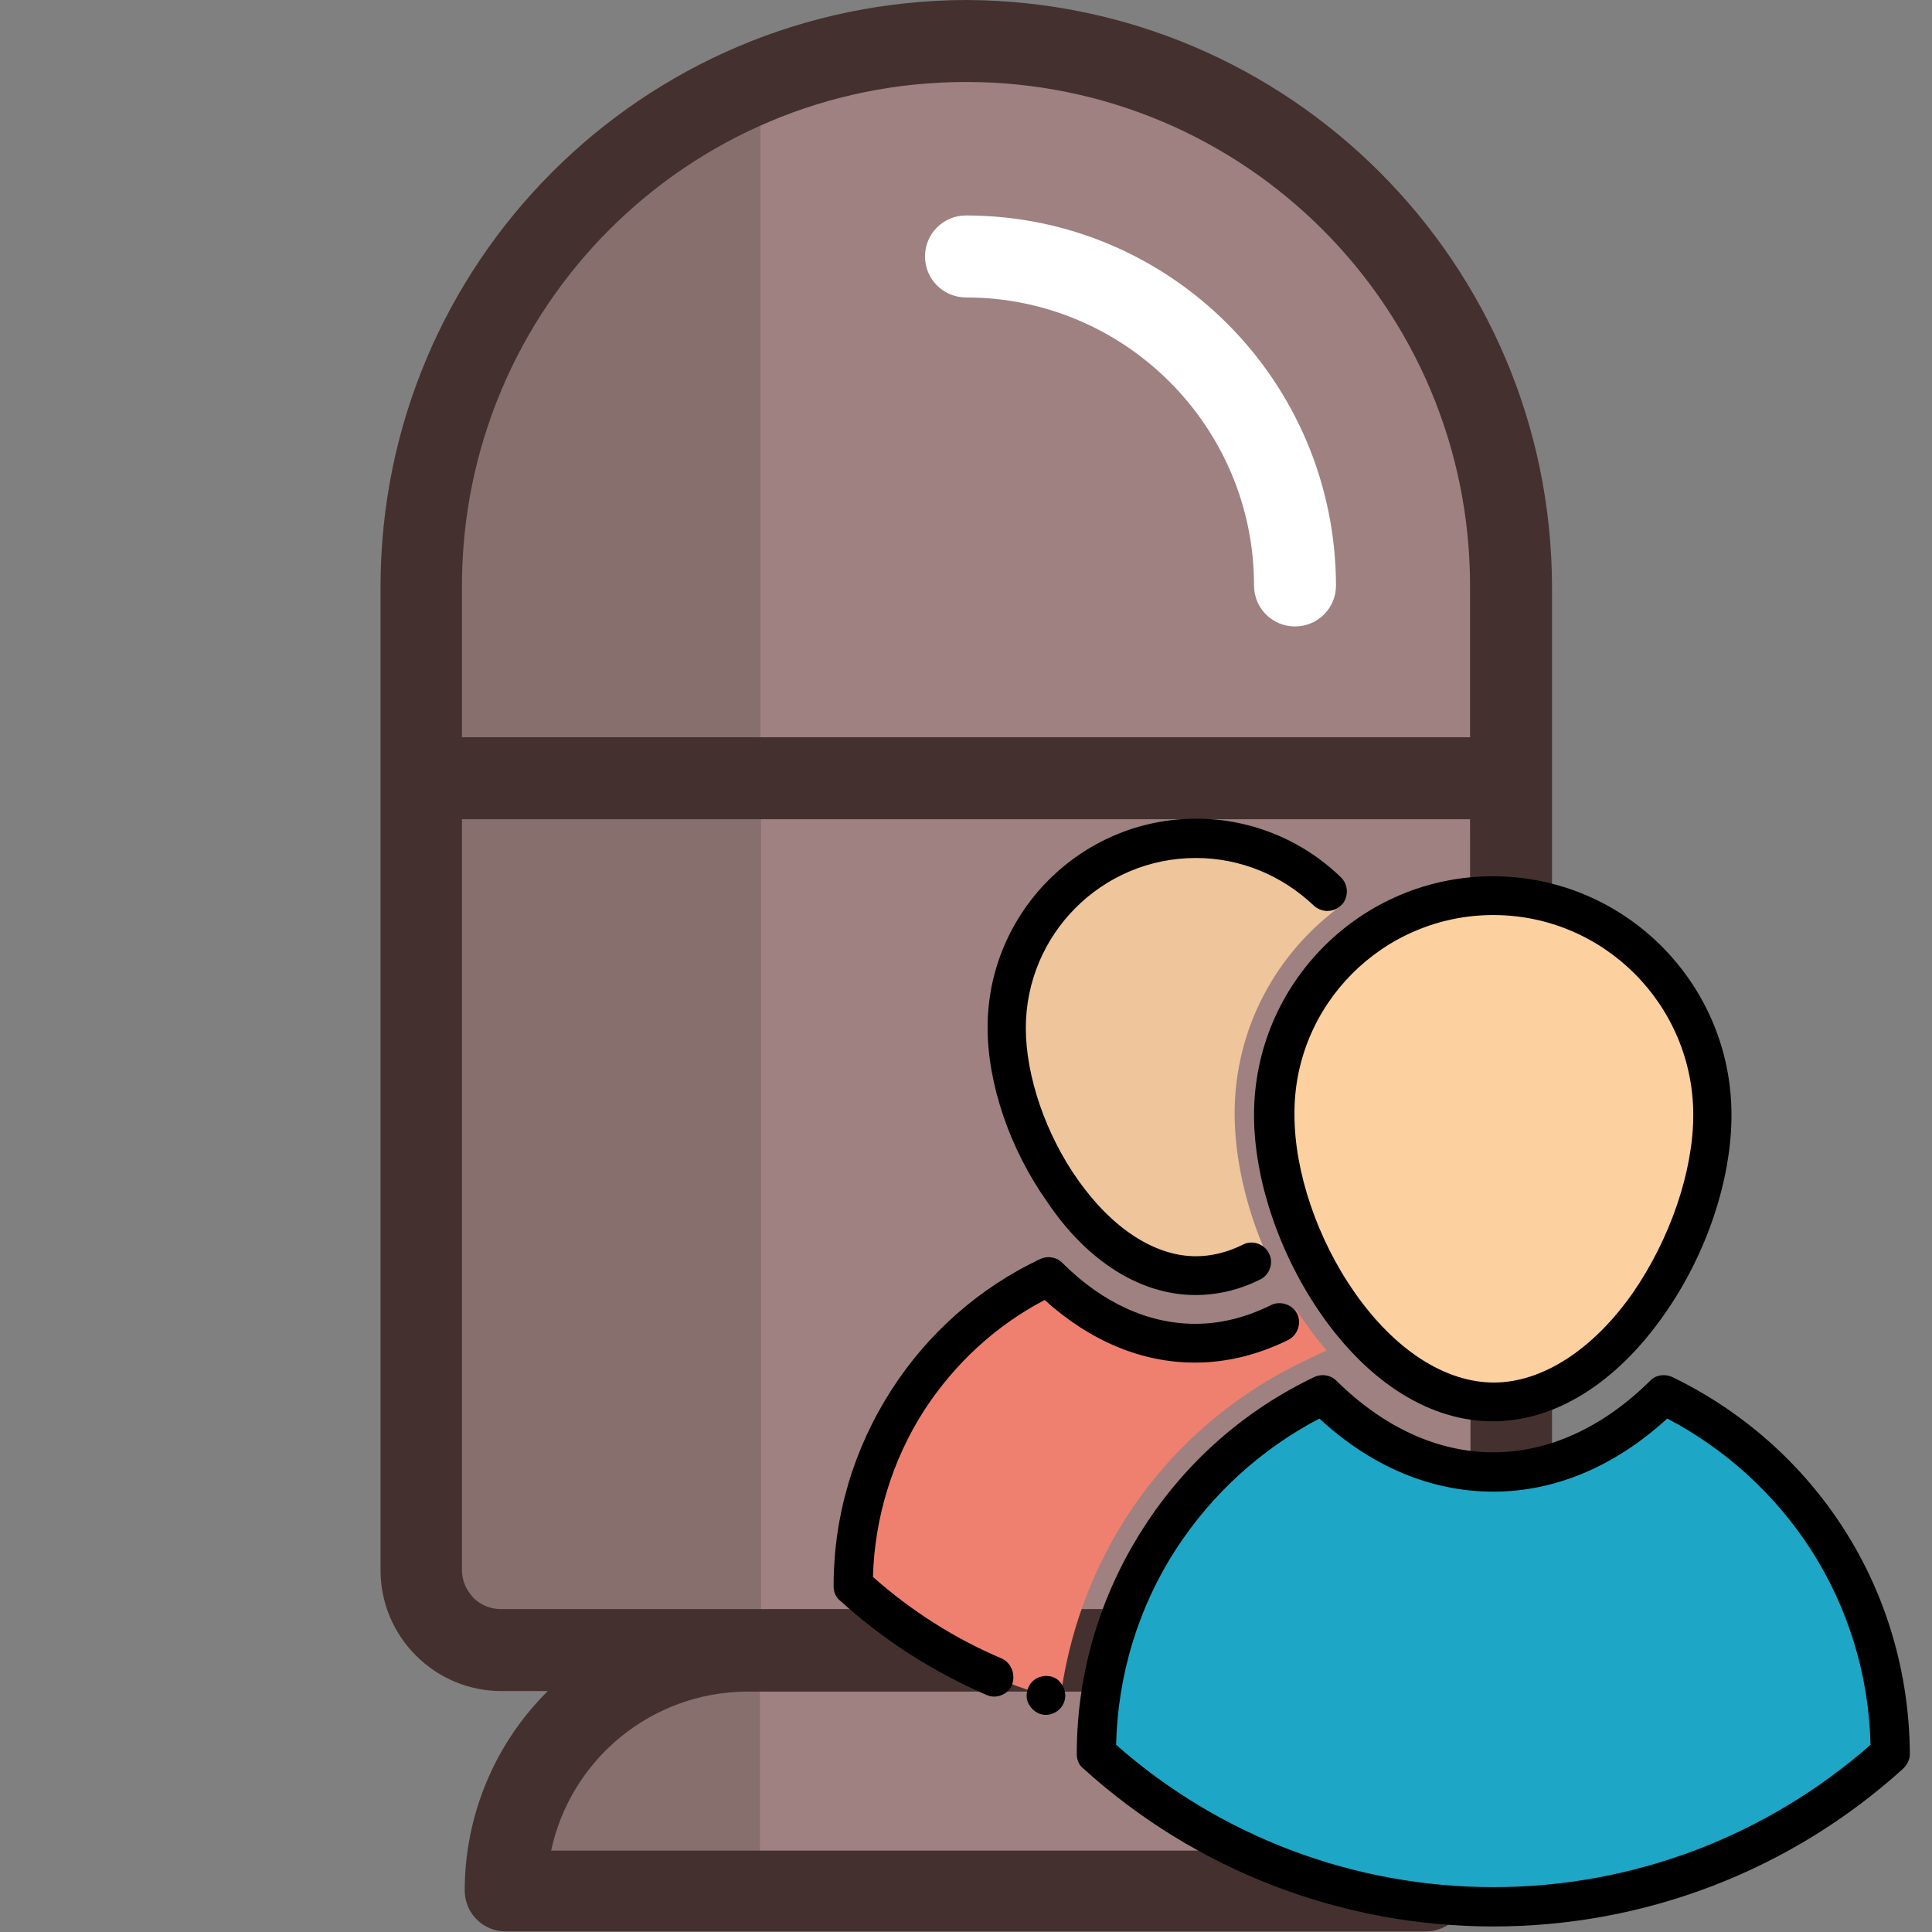
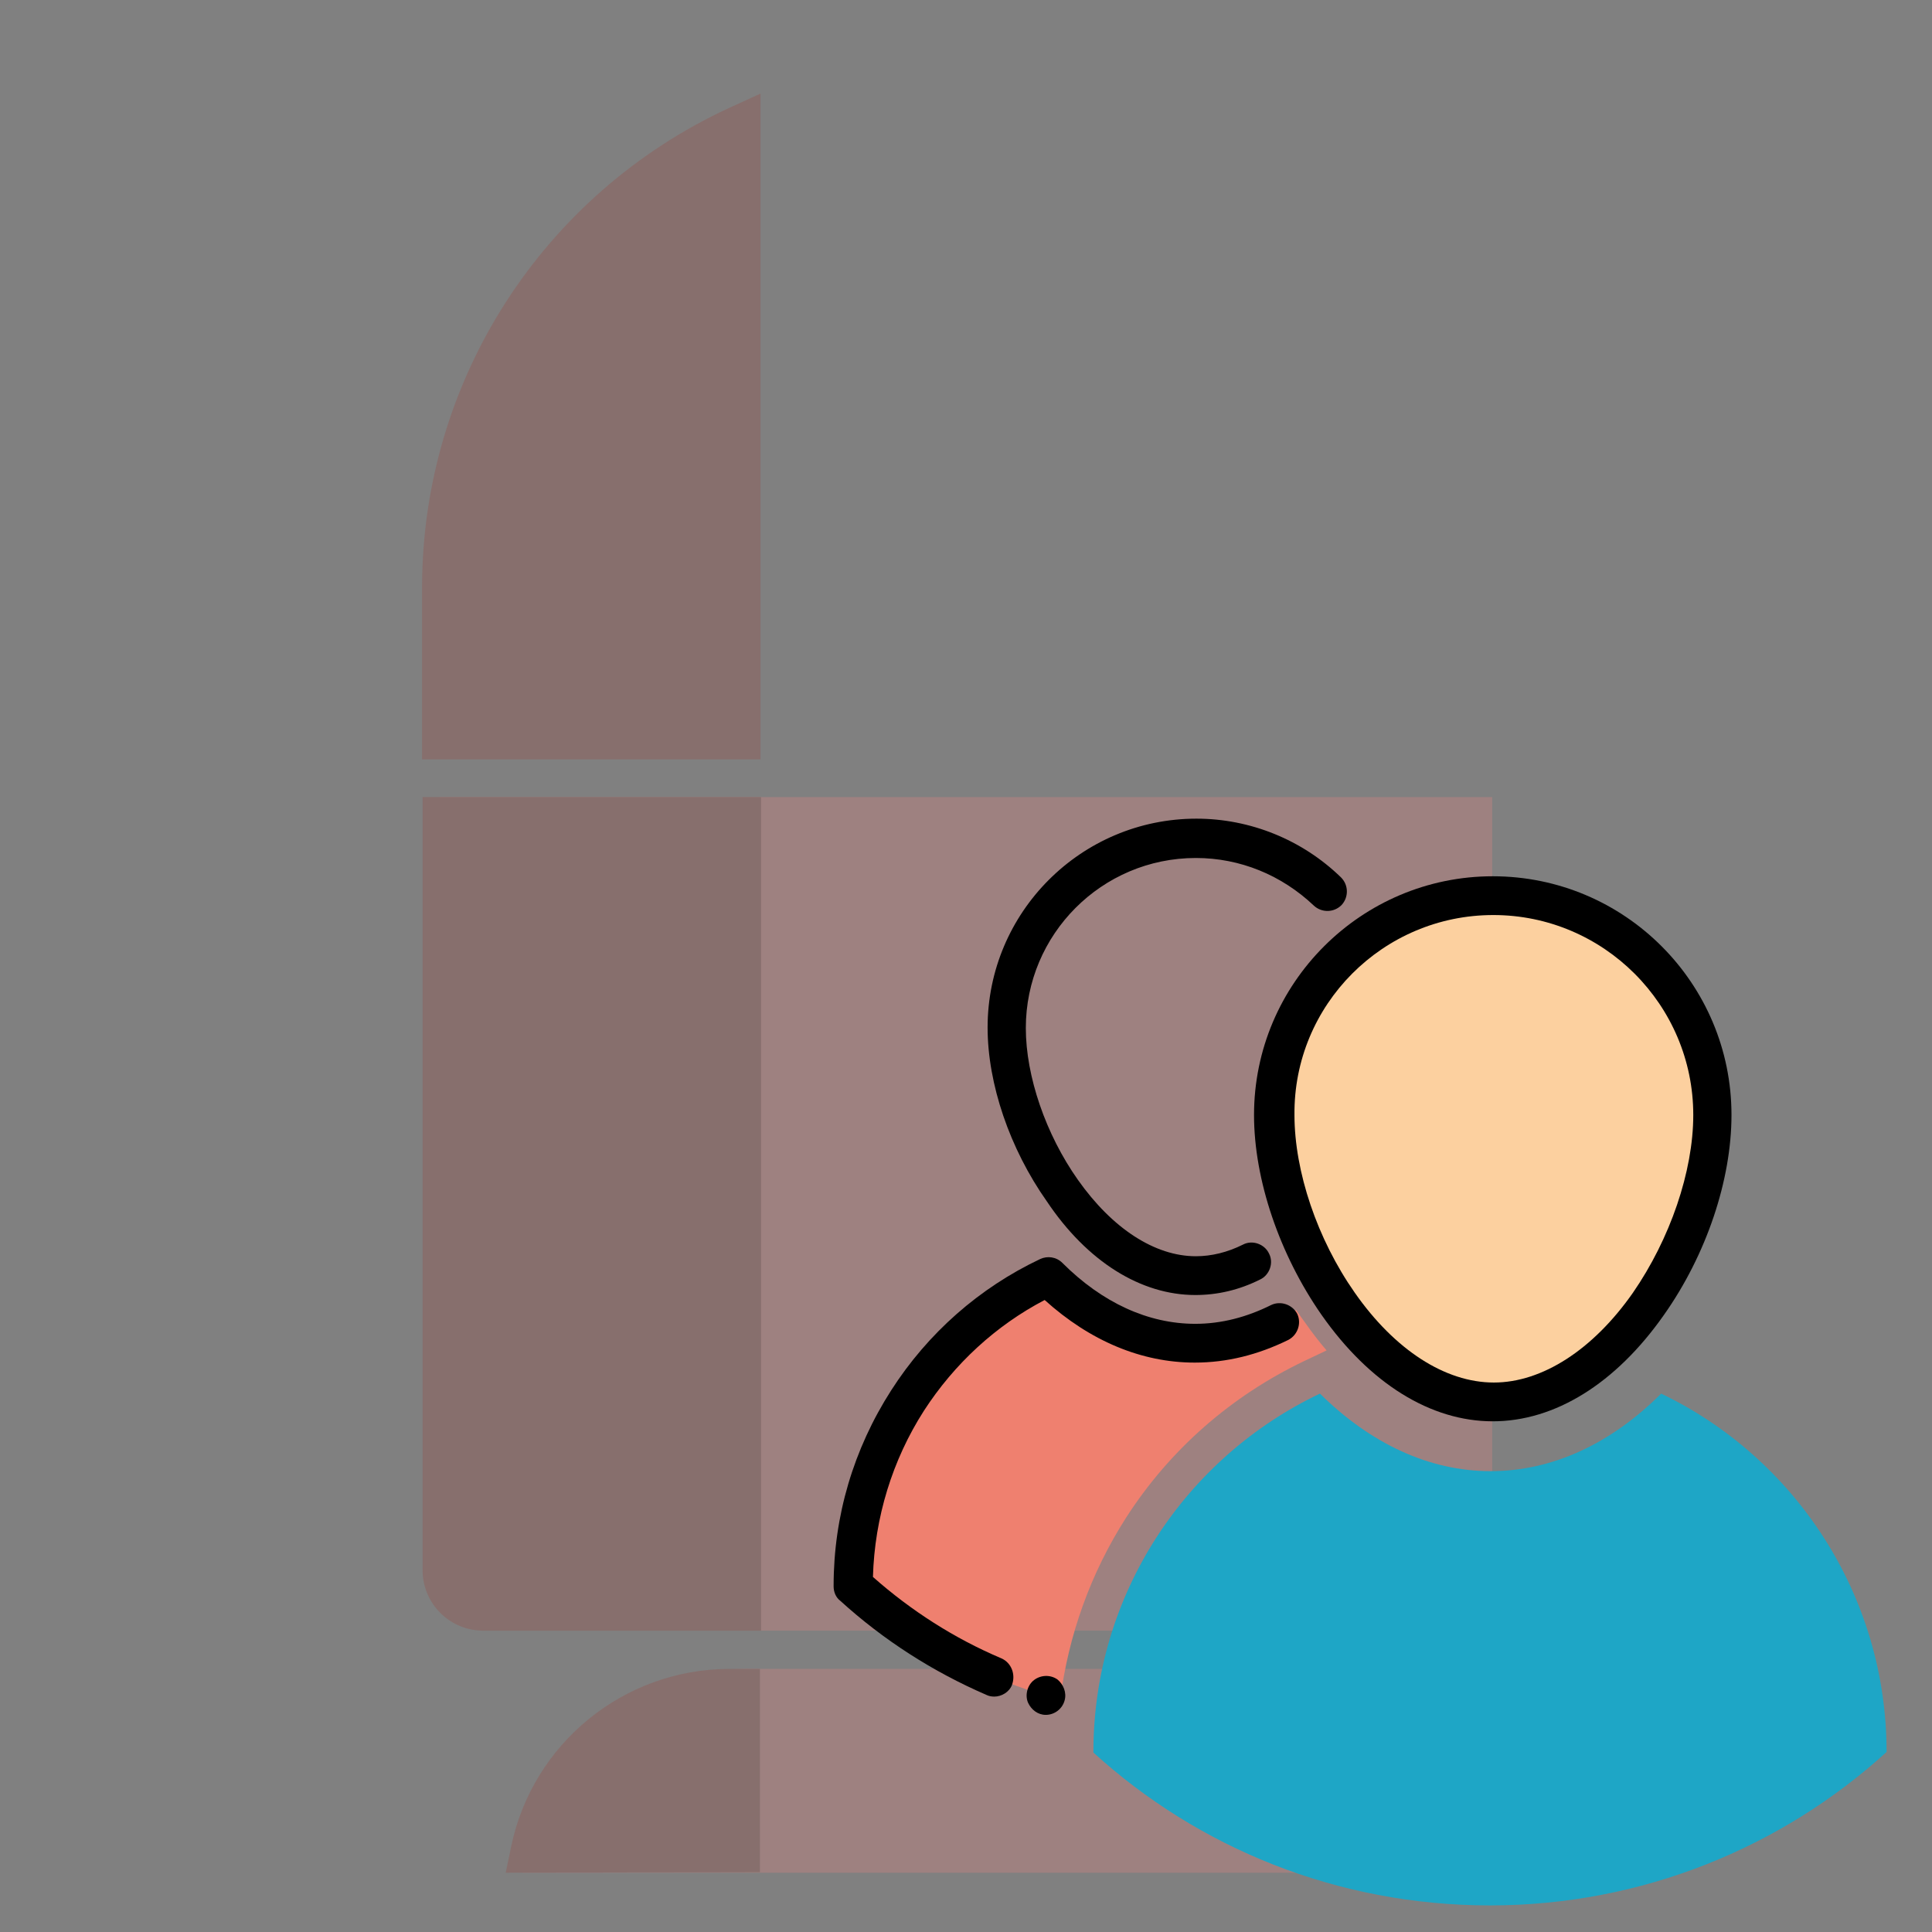
<svg xmlns="http://www.w3.org/2000/svg" version="1.1" id="Capa_1" x="0px" y="0px" viewBox="0 0 348.8 348.8" style="enable-background:new 0 0 348.8 348.8;" xml:space="preserve">
  <rect x="0" y="0" width="348.8" height="348.8" fill="#808080" stroke="none" />
  <style type="text/css">
	.st0{fill:#9E8180;}
	.st1{fill:#876F6D;}
	.st2{fill:#FFFFFF;}
	.st3{fill:#44312F;}
	.st4{fill:#1EA6C6;}
	.st5{fill:#FCD09F;}
	.st6{fill:#EF806F;}
	.st7{fill:#EFC59C;}
</style>
  <path class="st0" d="M90.4,294.4c-2.9,0-5.7-1.1-7.8-3.2c-2.1-2.1-3.3-5-3.2-8V143.9h190v139.6c-0.1,6-4.9,10.9-11,10.9L90.4,294.4  L90.4,294.4z" />
  <path class="st1" d="M87.3,294.4c-2.9,0-5.7-1.1-7.8-3.2c-2.1-2.1-3.3-5-3.2-8V143.9h61.1v150.5H87.3z" />
-   <path class="st0" d="M79.4,137.1v-31.3c0-52.5,42.5-95,95-95s95,42.5,95,95v31.3H79.4z" />
  <path class="st1" d="M76.2,137.1v-31.3c0.1-37.1,21.7-70.7,55.4-86.3l5.7-2.6v120.2H76.2z" />
-   <path class="st2" d="M174.4,53.7c28.7,0,52,23.3,52,52c0,4.1,3.3,7.4,7.4,7.4c4.1,0,7.4-3.3,7.4-7.4c-0.1-36.9-29.9-66.8-66.8-66.8  c-4.1,0-7.4,3.3-7.4,7.4S170.3,53.7,174.4,53.7z" />
  <g>
    <path class="st0" d="M94.4,338.1l1-4.8c3.9-18.6,20.3-31.9,39.2-32H214c19,0.1,35.3,13.4,39.2,32l1,4.8H94.4z" />
    <path class="st0" d="M214,305.4h-79.2c-17.1,0.1-31.8,12-35.3,28.7h149.8C245.7,317.4,231,305.4,214,305.4z" />
  </g>
  <path class="st1" d="M91.3,338.1l1-4.8c3.9-18.6,20.3-31.9,39.2-32h5.7v36.7L91.3,338.1z" />
-   <path class="st3" d="M214,305.4h-79.2c-17,0.1-31.7,12-35.3,28.7h149.8C245.7,317.4,231,305.4,214,305.4z M265.4,147.9h-182v135.6  c0,1.9,0.8,3.6,2.1,5l0,0c1.3,1.3,3.1,2,4.9,2h168c1.7,0,3.4-0.6,4.7-1.8l0.3-0.3c1.3-1.3,2.1-3.1,2.1-5L265.4,147.9z M83.4,133.1  h182v-27.3c0-50.3-40.7-91-91-91s-91,40.7-91,91C83.4,105.8,83.4,133.1,83.4,133.1z M174.4,0C232.7,0.2,280,47.4,280.2,105.8v177.7  c0,5.8-2.3,11.3-6.4,15.4l-0.5,0.4c-4,3.8-9.4,5.9-14.9,6h-8.6l0,0c9.6,9.5,15,22.5,15,36l0,0c0,4.1-3.3,7.4-7.4,7.4H91.3  c-4.1,0-7.4-3.3-7.4-7.4l0,0c0-13.5,5.4-26.5,15-36l0,0h-8.4c-5.8,0-11.3-2.3-15.4-6.4l0,0c-4.1-4.1-6.4-9.6-6.4-15.4V105.8  C68.8,47.4,116,0.2,174.4,0z" />
  <g>
    <g id="XMLID_27_">
      <g>
        <path class="st4" d="M340.6,316.3L340.6,316.3c-18.9,17.2-44.1,27.7-71.6,27.7c-27.6,0-52.7-10.4-71.6-27.6v-0.1     c0-28.5,16.7-53.2,40.9-64.7c9.1,9,19.7,14,30.8,14c11.1,0,21.7-4.9,30.8-14C323.9,263.1,340.6,287.8,340.6,316.3z" />
        <path class="st5" d="M269.1,161.4c21.9,0,39.6,17.8,39.6,39.6c0,21.9-17.8,51.8-39.6,51.8s-39.6-29.9-39.6-51.8     C229.5,179.1,247.2,161.4,269.1,161.4z" />
      </g>
    </g>
    <g id="XMLID_22_">
      <g>
        <path class="st6" d="M235.7,238.9c1.2,1.7,2.5,3.4,3.8,4.9l-4,1.9c-13.2,6.3-24.3,16-32.2,28.3c-6.4,10-10.4,21.2-11.9,32.9     c-14.3-3.9-27.2-11.1-37.9-20.8v-0.1c0-24.9,14.6-46.4,35.6-56.4c7.9,7.9,17.2,12.2,26.8,12.2c6.3,0,12.5-1.8,18.1-5.3     C234.6,237.4,235.2,238.2,235.7,238.9z" />
-         <path class="st7" d="M222.9,201c0,8.2,2.1,17.3,5.9,25.8c-4,2.5-8.3,4-12.9,4c-19,0-34.5-26.1-34.5-45.1s15.5-34.5,34.5-34.5     c10.6,0,20,4.7,26.4,12.2C230.6,171.8,222.9,185.5,222.9,201z" />
      </g>
    </g>
    <g>
      <path d="M226.4,201.3c0,11.7,4.6,25.2,12.2,36.1c8.7,12.4,19.7,19.2,30.9,19.2c11.2,0,22.2-6.8,30.9-19.2    c7.7-10.9,12.2-24.4,12.2-36.1c0-23.8-19.3-43.1-43.1-43.1C245.8,158.2,226.4,177.5,226.4,201.3z M269.6,165.2    c19.9,0,36.1,16.2,36.1,36.1c0,10.2-4.2,22.4-10.9,32.1c-7.2,10.3-16.4,16.2-25.1,16.2c-8.8,0-17.9-5.9-25.1-16.2    c-6.8-9.7-10.9-21.9-10.9-32.1C233.5,181.4,249.7,165.2,269.6,165.2z" />
-       <path d="M332.8,275.9c-7.6-11.8-18.3-21.2-30.9-27.3c-1.3-0.6-3-0.4-4,0.7c-8.5,8.4-18.3,12.9-28.3,12.9s-19.8-4.5-28.3-12.9    c-1.1-1.1-2.7-1.3-4-0.7c-12.6,6-23.3,15.4-30.9,27.3c-7.8,12.1-12,26.2-12,40.7v0.1c0,1,0.4,2,1.2,2.6    c20.3,18.4,46.6,28.5,74,28.5c27.4,0,53.7-10.1,74-28.5c0.7-0.7,1.2-1.6,1.2-2.6v-0.1C344.7,302.1,340.6,288,332.8,275.9z     M269.6,340.7c-25.1,0-49.3-9.1-68.1-25.7c0.3-12.6,4-24.8,10.8-35.3c6.5-10,15.4-18.1,25.9-23.6c9.4,8.7,20.2,13.2,31.4,13.2    s22-4.6,31.4-13.2c10.5,5.5,19.4,13.6,25.9,23.6c6.8,10.6,10.5,22.7,10.8,35.3C318.8,331.6,294.7,340.7,269.6,340.7z" />
      <path d="M215.8,233.8c4,0,7.9-0.9,11.7-2.8c1.7-0.8,2.5-3,1.6-4.7c-0.8-1.7-3-2.5-4.7-1.6c-2.8,1.4-5.7,2.1-8.5,2.1    c-7.4,0-15.1-5-21.3-13.8c-5.8-8.2-9.4-18.7-9.4-27.4c0-16.9,13.7-30.7,30.7-30.7c8,0,15.5,3.1,21.3,8.6c1.4,1.3,3.6,1.3,5-0.1    c1.3-1.4,1.3-3.6-0.1-5c-7-6.8-16.4-10.6-26.1-10.6c-20.8,0-37.7,16.9-37.7,37.7c0,10.2,4,21.9,10.7,31.4    C196.3,227.8,206,233.8,215.8,233.8z" />
      <path d="M180.8,299.4c-8.5-3.6-16.3-8.6-23.2-14.7c0.3-10.7,3.5-21.1,9.2-30c5.5-8.5,13-15.4,21.8-20c8.2,7.4,17.5,11.3,27.1,11.3    c5.8,0,11.4-1.4,16.9-4.1c1.7-0.9,2.4-3,1.6-4.7c-0.9-1.7-3-2.4-4.7-1.6c-4.4,2.2-9,3.4-13.7,3.4c-8.5,0-16.8-3.8-24-11    c-1.1-1.1-2.7-1.3-4-0.7c-11,5.2-20.3,13.4-26.9,23.7c-6.8,10.6-10.4,22.7-10.4,35.3v0.1c0,1,0.4,2,1.2,2.6    c7.8,7.1,16.7,12.8,26.4,17c0.4,0.2,0.9,0.3,1.4,0.3c1.3,0,2.7-0.8,3.2-2.1C183.4,302.3,182.6,300.2,180.8,299.4z" />
      <path d="M190.9,303.2c-1.3-0.9-3-0.8-4.2,0.1c-1.2,0.9-1.7,2.7-1.1,4.1c0.6,1.3,1.8,2.2,3.2,2.2c1.6,0,3-1.1,3.4-2.6    C192.6,305.6,192,304.1,190.9,303.2z" />
    </g>
  </g>
</svg>